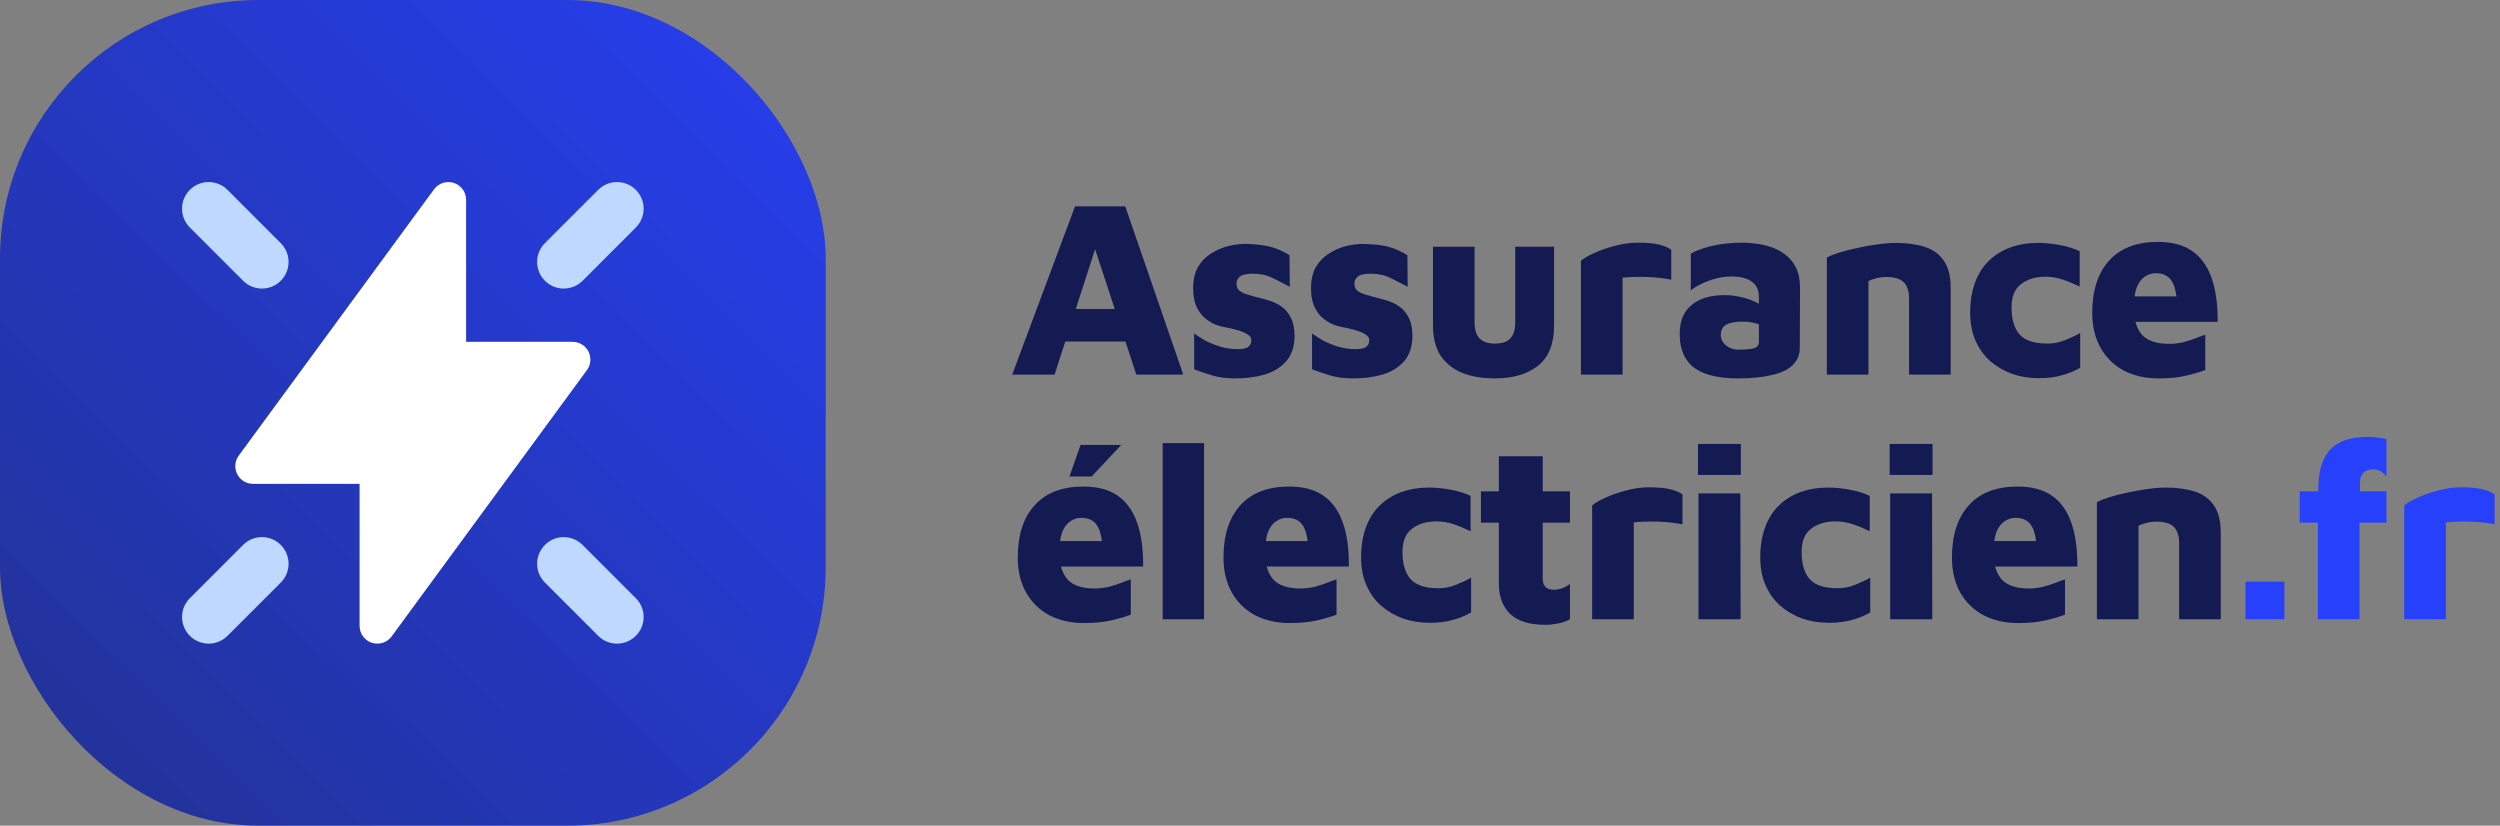
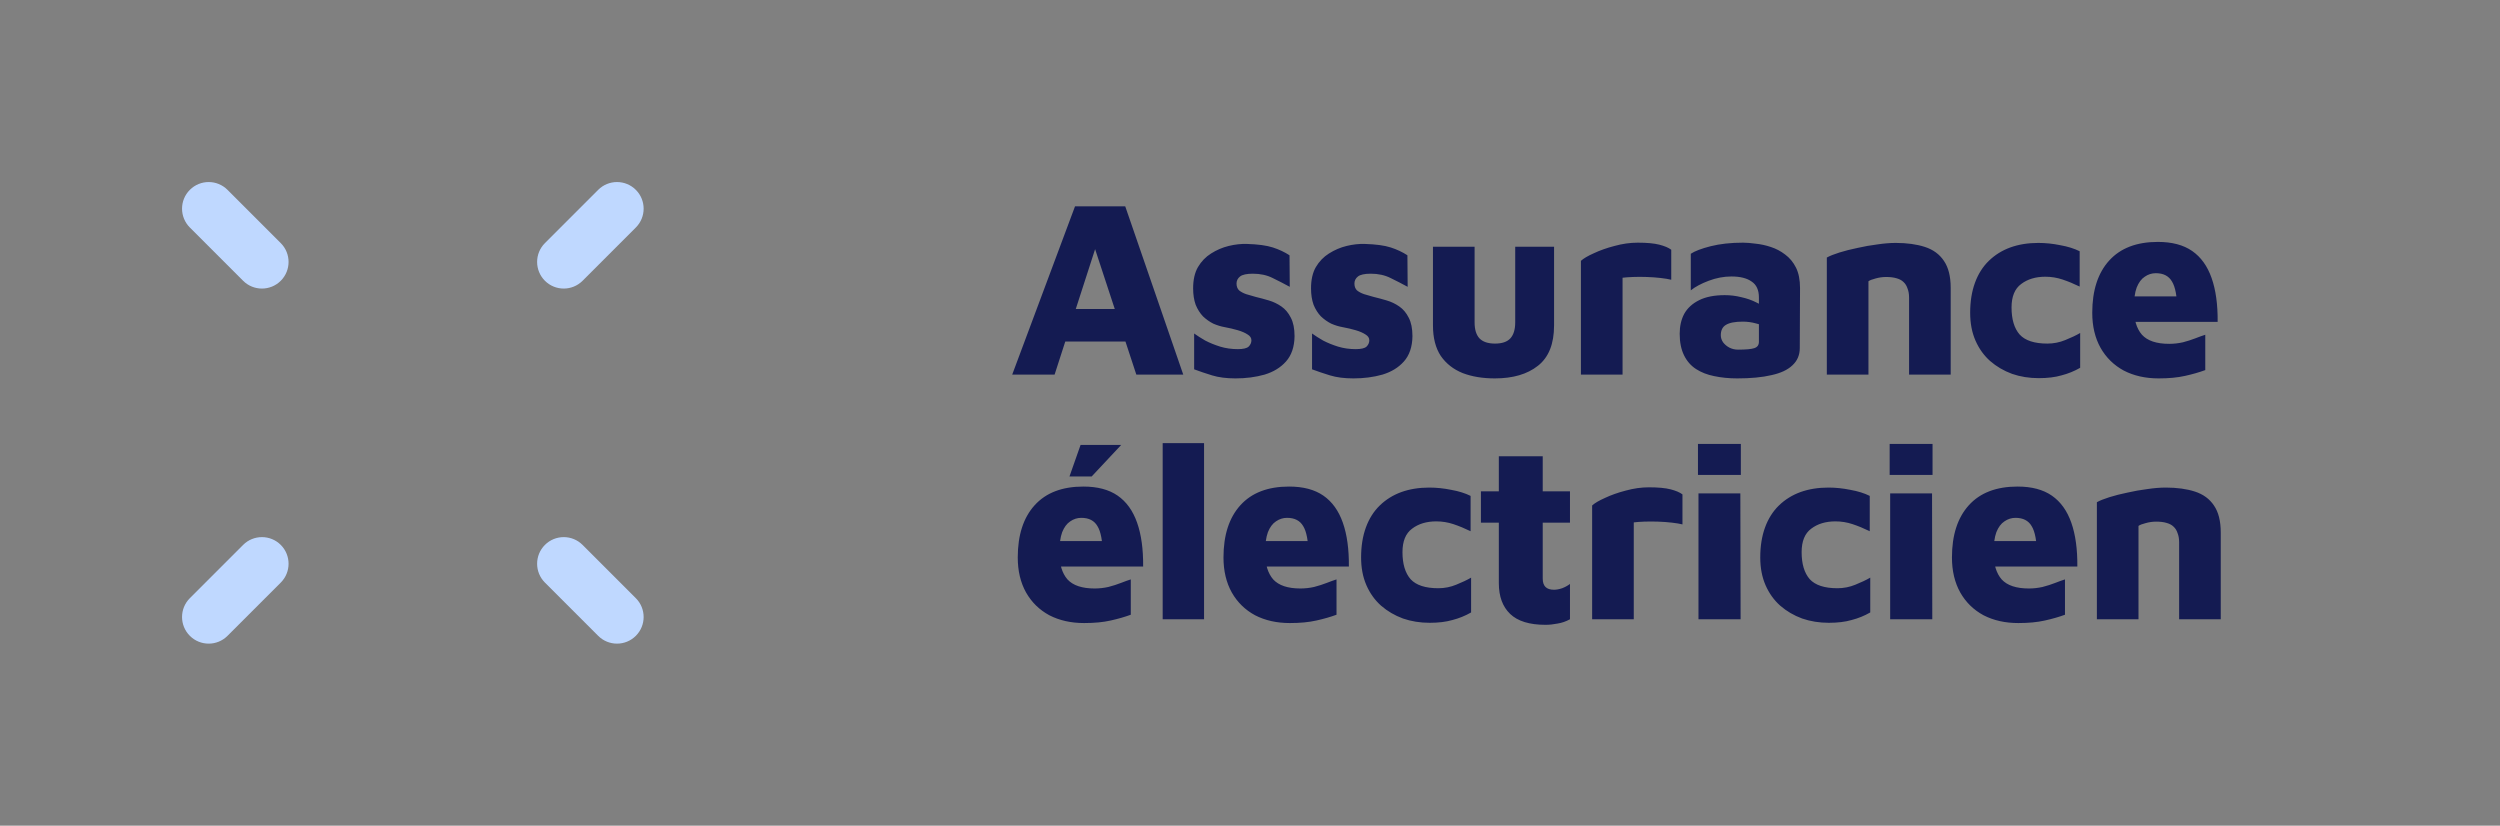
<svg xmlns="http://www.w3.org/2000/svg" width="327" height="108" viewBox="0 0 327 108" fill="none">
  <rect x="0" y="0" width="327" height="108" fill="#808080" stroke="none" />
-   <rect width="108" height="108" rx="33.81" fill="url(#paint0_linear_2219_5930)" />
-   <path fill-rule="evenodd" clip-rule="evenodd" d="M60.967 26.134C60.967 25.13 60.321 24.24 59.367 23.927C58.413 23.615 57.366 23.951 56.772 24.761L31.228 59.593C30.711 60.299 30.634 61.236 31.03 62.016C31.425 62.797 32.226 63.289 33.101 63.289H47.034V81.866C47.034 82.87 47.679 83.76 48.633 84.073C49.588 84.385 50.635 84.049 51.228 83.239L76.772 48.407C77.289 47.701 77.367 46.764 76.971 45.984C76.575 45.203 75.775 44.711 74.9 44.711H60.967V26.134Z" fill="white" />
  <path fill-rule="evenodd" clip-rule="evenodd" d="M29.758 24.832C28.398 23.472 26.192 23.472 24.832 24.832C23.472 26.192 23.472 28.398 24.832 29.758L31.799 36.725C33.159 38.085 35.364 38.085 36.725 36.725C38.085 35.364 38.085 33.159 36.725 31.799L29.758 24.832ZM78.242 24.832C79.602 23.472 81.807 23.472 83.167 24.832C84.528 26.192 84.528 28.398 83.167 29.758L76.201 36.725C74.841 38.085 72.635 38.085 71.275 36.725C69.915 35.364 69.915 33.159 71.275 31.799L78.242 24.832ZM24.832 83.167C26.192 84.528 28.398 84.528 29.758 83.167L36.725 76.201C38.085 74.841 38.085 72.635 36.725 71.275C35.364 69.915 33.159 69.915 31.799 71.275L24.832 78.242C23.472 79.602 23.472 81.807 24.832 83.167ZM78.242 83.167C79.602 84.528 81.807 84.528 83.167 83.167C84.528 81.807 84.528 79.602 83.167 78.242L76.201 71.275C74.841 69.915 72.635 69.915 71.275 71.275C69.915 72.635 69.915 74.841 71.275 76.201L78.242 83.167Z" fill="#BFD8FF" />
  <path d="M132.396 49L140.613 26.989H147.18L154.77 49H148.632L141.735 28.012L144.804 27.748L137.94 49H132.396ZM137.247 44.677L138.369 40.42H148.203L148.764 44.677H137.247ZM161.606 49.495C160.418 49.495 159.395 49.363 158.537 49.099C157.679 48.835 156.898 48.571 156.194 48.307V43.621C156.59 43.907 157.074 44.215 157.646 44.545C158.24 44.853 158.889 45.117 159.593 45.337C160.319 45.557 161.089 45.667 161.903 45.667C162.607 45.667 163.08 45.557 163.322 45.337C163.564 45.095 163.685 44.82 163.685 44.512C163.685 44.204 163.52 43.951 163.19 43.753C162.86 43.533 162.431 43.346 161.903 43.192C161.375 43.038 160.814 42.906 160.22 42.796C159.714 42.708 159.208 42.554 158.702 42.334C158.218 42.092 157.767 41.773 157.349 41.377C156.953 40.959 156.634 40.453 156.392 39.859C156.172 39.243 156.062 38.528 156.062 37.714C156.062 36.592 156.271 35.668 156.689 34.942C157.129 34.194 157.701 33.6 158.405 33.16C159.131 32.698 159.901 32.368 160.715 32.17C161.529 31.972 162.321 31.884 163.091 31.906C164.543 31.95 165.676 32.104 166.49 32.368C167.304 32.632 168.03 32.973 168.668 33.391L168.701 37.516C167.975 37.12 167.227 36.735 166.457 36.361C165.709 35.987 164.851 35.8 163.883 35.8C163.069 35.8 162.508 35.921 162.2 36.163C161.892 36.405 161.738 36.713 161.738 37.087C161.738 37.461 161.848 37.758 162.068 37.978C162.31 38.176 162.618 38.341 162.992 38.473C163.388 38.583 163.806 38.704 164.246 38.836C164.796 38.968 165.368 39.122 165.962 39.298C166.556 39.474 167.106 39.738 167.612 40.09C168.118 40.442 168.525 40.926 168.833 41.542C169.163 42.158 169.328 42.972 169.328 43.984C169.306 45.37 168.932 46.47 168.206 47.284C167.502 48.076 166.567 48.648 165.401 49C164.235 49.33 162.97 49.495 161.606 49.495ZM177.027 49.495C175.839 49.495 174.816 49.363 173.958 49.099C173.1 48.835 172.319 48.571 171.615 48.307V43.621C172.011 43.907 172.495 44.215 173.067 44.545C173.661 44.853 174.31 45.117 175.014 45.337C175.74 45.557 176.51 45.667 177.324 45.667C178.028 45.667 178.501 45.557 178.743 45.337C178.985 45.095 179.106 44.82 179.106 44.512C179.106 44.204 178.941 43.951 178.611 43.753C178.281 43.533 177.852 43.346 177.324 43.192C176.796 43.038 176.235 42.906 175.641 42.796C175.135 42.708 174.629 42.554 174.123 42.334C173.639 42.092 173.188 41.773 172.77 41.377C172.374 40.959 172.055 40.453 171.813 39.859C171.593 39.243 171.483 38.528 171.483 37.714C171.483 36.592 171.692 35.668 172.11 34.942C172.55 34.194 173.122 33.6 173.826 33.16C174.552 32.698 175.322 32.368 176.136 32.17C176.95 31.972 177.742 31.884 178.512 31.906C179.964 31.95 181.097 32.104 181.911 32.368C182.725 32.632 183.451 32.973 184.089 33.391L184.122 37.516C183.396 37.12 182.648 36.735 181.878 36.361C181.13 35.987 180.272 35.8 179.304 35.8C178.49 35.8 177.929 35.921 177.621 36.163C177.313 36.405 177.159 36.713 177.159 37.087C177.159 37.461 177.269 37.758 177.489 37.978C177.731 38.176 178.039 38.341 178.413 38.473C178.809 38.583 179.227 38.704 179.667 38.836C180.217 38.968 180.789 39.122 181.383 39.298C181.977 39.474 182.527 39.738 183.033 40.09C183.539 40.442 183.946 40.926 184.254 41.542C184.584 42.158 184.749 42.972 184.749 43.984C184.727 45.37 184.353 46.47 183.627 47.284C182.923 48.076 181.988 48.648 180.822 49C179.656 49.33 178.391 49.495 177.027 49.495ZM195.517 49.495C193.933 49.495 192.536 49.264 191.326 48.802C190.116 48.318 189.159 47.57 188.455 46.558C187.773 45.524 187.432 44.193 187.432 42.565V32.269H192.877V42.169C192.877 43.093 193.086 43.786 193.504 44.248C193.944 44.71 194.626 44.941 195.55 44.941C196.474 44.941 197.145 44.71 197.563 44.248C197.981 43.786 198.19 43.093 198.19 42.169V32.269H203.272V42.565C203.272 44.985 202.568 46.745 201.16 47.845C199.774 48.945 197.893 49.495 195.517 49.495ZM206.785 49V34.117C207.115 33.809 207.676 33.479 208.468 33.127C209.26 32.753 210.162 32.434 211.174 32.17C212.208 31.884 213.22 31.741 214.21 31.741C215.42 31.741 216.366 31.829 217.048 32.005C217.73 32.181 218.247 32.401 218.599 32.665V36.592C218.247 36.504 217.785 36.427 217.213 36.361C216.641 36.295 216.036 36.251 215.398 36.229C214.76 36.207 214.155 36.207 213.583 36.229C213.033 36.251 212.582 36.284 212.23 36.328V49H206.785ZM227.227 49.495C226.149 49.495 225.148 49.396 224.224 49.198C223.322 49.022 222.53 48.714 221.848 48.274C221.166 47.834 220.638 47.229 220.264 46.459C219.89 45.689 219.703 44.754 219.703 43.654C219.703 42.664 219.901 41.795 220.297 41.047C220.715 40.299 221.364 39.705 222.244 39.265C223.124 38.825 224.246 38.605 225.61 38.605C226.336 38.605 227.051 38.693 227.755 38.869C228.459 39.023 229.097 39.243 229.669 39.529C230.241 39.793 230.681 40.09 230.989 40.42L231.154 42.862C230.714 42.62 230.219 42.433 229.669 42.301C229.119 42.147 228.547 42.07 227.953 42.07C226.941 42.07 226.204 42.213 225.742 42.499C225.302 42.763 225.082 43.214 225.082 43.852C225.082 44.182 225.181 44.49 225.379 44.776C225.599 45.062 225.874 45.293 226.204 45.469C226.556 45.645 226.93 45.733 227.326 45.733C228.382 45.733 229.097 45.667 229.471 45.535C229.867 45.403 230.065 45.128 230.065 44.71V38.902C230.065 37.934 229.746 37.241 229.108 36.823C228.492 36.383 227.612 36.163 226.468 36.163C225.478 36.163 224.488 36.35 223.498 36.724C222.508 37.098 221.727 37.516 221.155 37.978V33.193C221.683 32.841 222.552 32.511 223.762 32.203C224.994 31.895 226.402 31.741 227.986 31.741C228.448 31.741 228.998 31.785 229.636 31.873C230.296 31.939 230.956 32.082 231.616 32.302C232.298 32.522 232.925 32.852 233.497 33.292C234.091 33.732 234.564 34.304 234.916 35.008C235.268 35.712 235.444 36.603 235.444 37.681L235.411 45.535C235.411 46.437 235.092 47.185 234.454 47.779C233.838 48.373 232.925 48.802 231.715 49.066C230.505 49.352 229.009 49.495 227.227 49.495ZM238.948 33.688C239.344 33.468 239.894 33.248 240.598 33.028C241.302 32.808 242.083 32.61 242.941 32.434C243.799 32.236 244.668 32.082 245.548 31.972C246.428 31.84 247.231 31.774 247.957 31.774C249.431 31.774 250.707 31.95 251.785 32.302C252.863 32.654 253.688 33.259 254.26 34.117C254.854 34.975 255.151 36.152 255.151 37.648V49H249.706V38.902C249.706 38.462 249.64 38.077 249.508 37.747C249.398 37.395 249.222 37.109 248.98 36.889C248.76 36.669 248.452 36.504 248.056 36.394C247.682 36.284 247.231 36.229 246.703 36.229C246.241 36.229 245.779 36.295 245.317 36.427C244.877 36.537 244.569 36.658 244.393 36.79V49H238.948V33.688ZM266.674 49.462C265.42 49.462 264.254 49.275 263.176 48.901C262.098 48.505 261.141 47.944 260.305 47.218C259.491 46.492 258.853 45.601 258.391 44.545C257.929 43.489 257.698 42.279 257.698 40.915C257.698 39.441 257.907 38.132 258.325 36.988C258.743 35.844 259.348 34.887 260.14 34.117C260.932 33.347 261.867 32.764 262.945 32.368C264.045 31.972 265.266 31.774 266.608 31.774C267.554 31.774 268.511 31.873 269.479 32.071C270.469 32.247 271.316 32.511 272.02 32.863V37.483C271.25 37.109 270.502 36.801 269.776 36.559C269.05 36.317 268.302 36.196 267.532 36.196C266.256 36.196 265.2 36.515 264.364 37.153C263.528 37.769 263.11 38.792 263.11 40.222C263.11 41.762 263.462 42.939 264.166 43.753C264.892 44.545 266.102 44.941 267.796 44.941C268.61 44.941 269.391 44.787 270.139 44.479C270.909 44.171 271.558 43.863 272.086 43.555V48.109C271.316 48.549 270.502 48.879 269.644 49.099C268.808 49.341 267.818 49.462 266.674 49.462ZM282.346 49.495C280.63 49.495 279.112 49.154 277.792 48.472C276.494 47.768 275.482 46.778 274.756 45.502C274.03 44.204 273.667 42.675 273.667 40.915C273.667 37.989 274.404 35.712 275.878 34.084C277.352 32.456 279.475 31.642 282.247 31.642C284.095 31.642 285.591 32.038 286.735 32.83C287.879 33.622 288.726 34.799 289.276 36.361C289.826 37.923 290.09 39.837 290.068 42.103H277.462L276.802 38.77H285.448L284.788 40.552C284.766 38.77 284.535 37.527 284.095 36.823C283.677 36.097 282.973 35.734 281.983 35.734C281.455 35.734 280.971 35.888 280.531 36.196C280.091 36.482 279.739 36.955 279.475 37.615C279.233 38.275 279.112 39.166 279.112 40.288C279.112 41.806 279.464 42.972 280.168 43.786C280.894 44.578 282.082 44.974 283.732 44.974C284.326 44.974 284.92 44.908 285.514 44.776C286.108 44.622 286.658 44.446 287.164 44.248C287.67 44.05 288.099 43.896 288.451 43.786V48.406C287.681 48.692 286.801 48.945 285.811 49.165C284.843 49.385 283.688 49.495 282.346 49.495ZM141.801 81.495C140.085 81.495 138.567 81.154 137.247 80.472C135.949 79.768 134.937 78.778 134.211 77.502C133.485 76.204 133.122 74.675 133.122 72.915C133.122 69.989 133.859 67.712 135.333 66.084C136.807 64.456 138.93 63.642 141.702 63.642C143.55 63.642 145.046 64.038 146.19 64.83C147.334 65.622 148.181 66.799 148.731 68.361C149.281 69.923 149.545 71.837 149.523 74.103H136.917L136.257 70.77H144.903L144.243 72.552C144.221 70.77 143.99 69.527 143.55 68.823C143.132 68.097 142.428 67.734 141.438 67.734C140.91 67.734 140.426 67.888 139.986 68.196C139.546 68.482 139.194 68.955 138.93 69.615C138.688 70.275 138.567 71.166 138.567 72.288C138.567 73.806 138.919 74.972 139.623 75.786C140.349 76.578 141.537 76.974 143.187 76.974C143.781 76.974 144.375 76.908 144.969 76.776C145.563 76.622 146.113 76.446 146.619 76.248C147.125 76.05 147.554 75.896 147.906 75.786V80.406C147.136 80.692 146.256 80.945 145.266 81.165C144.298 81.385 143.143 81.495 141.801 81.495ZM139.887 62.322L141.339 58.197H146.652L142.791 62.322H139.887ZM157.49 81H152.078V57.966H157.49V81ZM168.711 81.495C166.995 81.495 165.477 81.154 164.157 80.472C162.859 79.768 161.847 78.778 161.121 77.502C160.395 76.204 160.032 74.675 160.032 72.915C160.032 69.989 160.769 67.712 162.243 66.084C163.717 64.456 165.84 63.642 168.612 63.642C170.46 63.642 171.956 64.038 173.1 64.83C174.244 65.622 175.091 66.799 175.641 68.361C176.191 69.923 176.455 71.837 176.433 74.103H163.827L163.167 70.77H171.813L171.153 72.552C171.131 70.77 170.9 69.527 170.46 68.823C170.042 68.097 169.338 67.734 168.348 67.734C167.82 67.734 167.336 67.888 166.896 68.196C166.456 68.482 166.104 68.955 165.84 69.615C165.598 70.275 165.477 71.166 165.477 72.288C165.477 73.806 165.829 74.972 166.533 75.786C167.259 76.578 168.447 76.974 170.097 76.974C170.691 76.974 171.285 76.908 171.879 76.776C172.473 76.622 173.023 76.446 173.529 76.248C174.035 76.05 174.464 75.896 174.816 75.786V80.406C174.046 80.692 173.166 80.945 172.176 81.165C171.208 81.385 170.053 81.495 168.711 81.495ZM187.008 81.462C185.754 81.462 184.588 81.275 183.51 80.901C182.432 80.505 181.475 79.944 180.639 79.218C179.825 78.492 179.187 77.601 178.725 76.545C178.263 75.489 178.032 74.279 178.032 72.915C178.032 71.441 178.241 70.132 178.659 68.988C179.077 67.844 179.682 66.887 180.474 66.117C181.266 65.347 182.201 64.764 183.279 64.368C184.379 63.972 185.6 63.774 186.942 63.774C187.888 63.774 188.845 63.873 189.813 64.071C190.803 64.247 191.65 64.511 192.354 64.863V69.483C191.584 69.109 190.836 68.801 190.11 68.559C189.384 68.317 188.636 68.196 187.866 68.196C186.59 68.196 185.534 68.515 184.698 69.153C183.862 69.769 183.444 70.792 183.444 72.222C183.444 73.762 183.796 74.939 184.5 75.753C185.226 76.545 186.436 76.941 188.13 76.941C188.944 76.941 189.725 76.787 190.473 76.479C191.243 76.171 191.892 75.863 192.42 75.555V80.109C191.65 80.549 190.836 80.879 189.978 81.099C189.142 81.341 188.152 81.462 187.008 81.462ZM202.152 81.726C200.062 81.726 198.522 81.253 197.532 80.307C196.542 79.361 196.047 78.019 196.047 76.281V68.361H193.704V64.269H196.047V59.682H201.789V64.269H205.353V68.361H201.789V75.687C201.789 76.171 201.91 76.534 202.152 76.776C202.394 77.018 202.768 77.139 203.274 77.139C203.582 77.139 203.934 77.073 204.33 76.941C204.726 76.787 205.067 76.6 205.353 76.38V81C204.825 81.286 204.286 81.473 203.736 81.561C203.186 81.671 202.658 81.726 202.152 81.726ZM208.252 81V66.117C208.582 65.809 209.143 65.479 209.935 65.127C210.727 64.753 211.629 64.434 212.641 64.17C213.675 63.884 214.687 63.741 215.677 63.741C216.887 63.741 217.833 63.829 218.515 64.005C219.197 64.181 219.714 64.401 220.066 64.665V68.592C219.714 68.504 219.252 68.427 218.68 68.361C218.108 68.295 217.503 68.251 216.865 68.229C216.227 68.207 215.622 68.207 215.05 68.229C214.5 68.251 214.049 68.284 213.697 68.328V81H208.252ZM222.16 81V64.533H227.638L227.671 81H222.16ZM222.094 62.124V58.065H227.704V62.124H222.094ZM239.217 81.462C237.963 81.462 236.797 81.275 235.719 80.901C234.641 80.505 233.684 79.944 232.848 79.218C232.034 78.492 231.396 77.601 230.934 76.545C230.472 75.489 230.241 74.279 230.241 72.915C230.241 71.441 230.45 70.132 230.868 68.988C231.286 67.844 231.891 66.887 232.683 66.117C233.475 65.347 234.41 64.764 235.488 64.368C236.588 63.972 237.809 63.774 239.151 63.774C240.097 63.774 241.054 63.873 242.022 64.071C243.012 64.247 243.859 64.511 244.563 64.863V69.483C243.793 69.109 243.045 68.801 242.319 68.559C241.593 68.317 240.845 68.196 240.075 68.196C238.799 68.196 237.743 68.515 236.907 69.153C236.071 69.769 235.653 70.792 235.653 72.222C235.653 73.762 236.005 74.939 236.709 75.753C237.435 76.545 238.645 76.941 240.339 76.941C241.153 76.941 241.934 76.787 242.682 76.479C243.452 76.171 244.101 75.863 244.629 75.555V80.109C243.859 80.549 243.045 80.879 242.187 81.099C241.351 81.341 240.361 81.462 239.217 81.462ZM247.233 81V64.533H252.711L252.744 81H247.233ZM247.167 62.124V58.065H252.777V62.124H247.167ZM263.994 81.495C262.278 81.495 260.76 81.154 259.44 80.472C258.142 79.768 257.13 78.778 256.404 77.502C255.678 76.204 255.315 74.675 255.315 72.915C255.315 69.989 256.052 67.712 257.526 66.084C259 64.456 261.123 63.642 263.895 63.642C265.743 63.642 267.239 64.038 268.383 64.83C269.527 65.622 270.374 66.799 270.924 68.361C271.474 69.923 271.738 71.837 271.716 74.103H259.11L258.45 70.77H267.096L266.436 72.552C266.414 70.77 266.183 69.527 265.743 68.823C265.325 68.097 264.621 67.734 263.631 67.734C263.103 67.734 262.619 67.888 262.179 68.196C261.739 68.482 261.387 68.955 261.123 69.615C260.881 70.275 260.76 71.166 260.76 72.288C260.76 73.806 261.112 74.972 261.816 75.786C262.542 76.578 263.73 76.974 265.38 76.974C265.974 76.974 266.568 76.908 267.162 76.776C267.756 76.622 268.306 76.446 268.812 76.248C269.318 76.05 269.747 75.896 270.099 75.786V80.406C269.329 80.692 268.449 80.945 267.459 81.165C266.491 81.385 265.336 81.495 263.994 81.495ZM274.271 65.688C274.667 65.468 275.217 65.248 275.921 65.028C276.625 64.808 277.406 64.61 278.264 64.434C279.122 64.236 279.991 64.082 280.871 63.972C281.751 63.84 282.554 63.774 283.28 63.774C284.754 63.774 286.03 63.95 287.108 64.302C288.186 64.654 289.011 65.259 289.583 66.117C290.177 66.975 290.474 68.152 290.474 69.648V81H285.029V70.902C285.029 70.462 284.963 70.077 284.831 69.747C284.721 69.395 284.545 69.109 284.303 68.889C284.083 68.669 283.775 68.504 283.379 68.394C283.005 68.284 282.554 68.229 282.026 68.229C281.564 68.229 281.102 68.295 280.64 68.427C280.2 68.537 279.892 68.658 279.716 68.79V81H274.271V65.688Z" fill="#141B52" />
-   <path d="M293.714 81V76.083H298.796V81H293.714ZM303.175 81V68.361H300.799V64.269H303.241V63.972C303.241 62.916 303.34 62.003 303.538 61.233C303.758 60.441 304.055 59.781 304.429 59.253C304.803 58.725 305.265 58.307 305.815 57.999C306.365 57.691 306.97 57.471 307.63 57.339C308.312 57.207 309.049 57.141 309.841 57.141C310.193 57.141 310.589 57.174 311.029 57.24C311.491 57.284 311.865 57.361 312.151 57.471V62.289C311.909 62.025 311.667 61.816 311.425 61.662C311.183 61.486 310.831 61.398 310.369 61.398C310.105 61.398 309.863 61.442 309.643 61.53C309.445 61.596 309.269 61.706 309.115 61.86C308.983 61.992 308.873 62.179 308.785 62.421C308.719 62.663 308.686 62.938 308.686 63.246V64.269H312.151V68.361H308.62V81H303.175ZM314.476 81V66.117C314.806 65.809 315.367 65.479 316.159 65.127C316.951 64.753 317.853 64.434 318.865 64.17C319.899 63.884 320.911 63.741 321.901 63.741C323.111 63.741 324.057 63.829 324.739 64.005C325.421 64.181 325.938 64.401 326.29 64.665V68.592C325.938 68.504 325.476 68.427 324.904 68.361C324.332 68.295 323.727 68.251 323.089 68.229C322.451 68.207 321.846 68.207 321.274 68.229C320.724 68.251 320.273 68.284 319.921 68.328V81H314.476Z" fill="#2740FC" />
  <defs>
    <linearGradient id="paint0_linear_2219_5930" x1="124.615" y1="-7.269" x2="6.38017e-07" y2="119.423" gradientUnits="userSpaceOnUse">
      <stop stop-color="#2740FC" />
      <stop offset="1" stop-color="#22318D" />
    </linearGradient>
  </defs>
</svg>